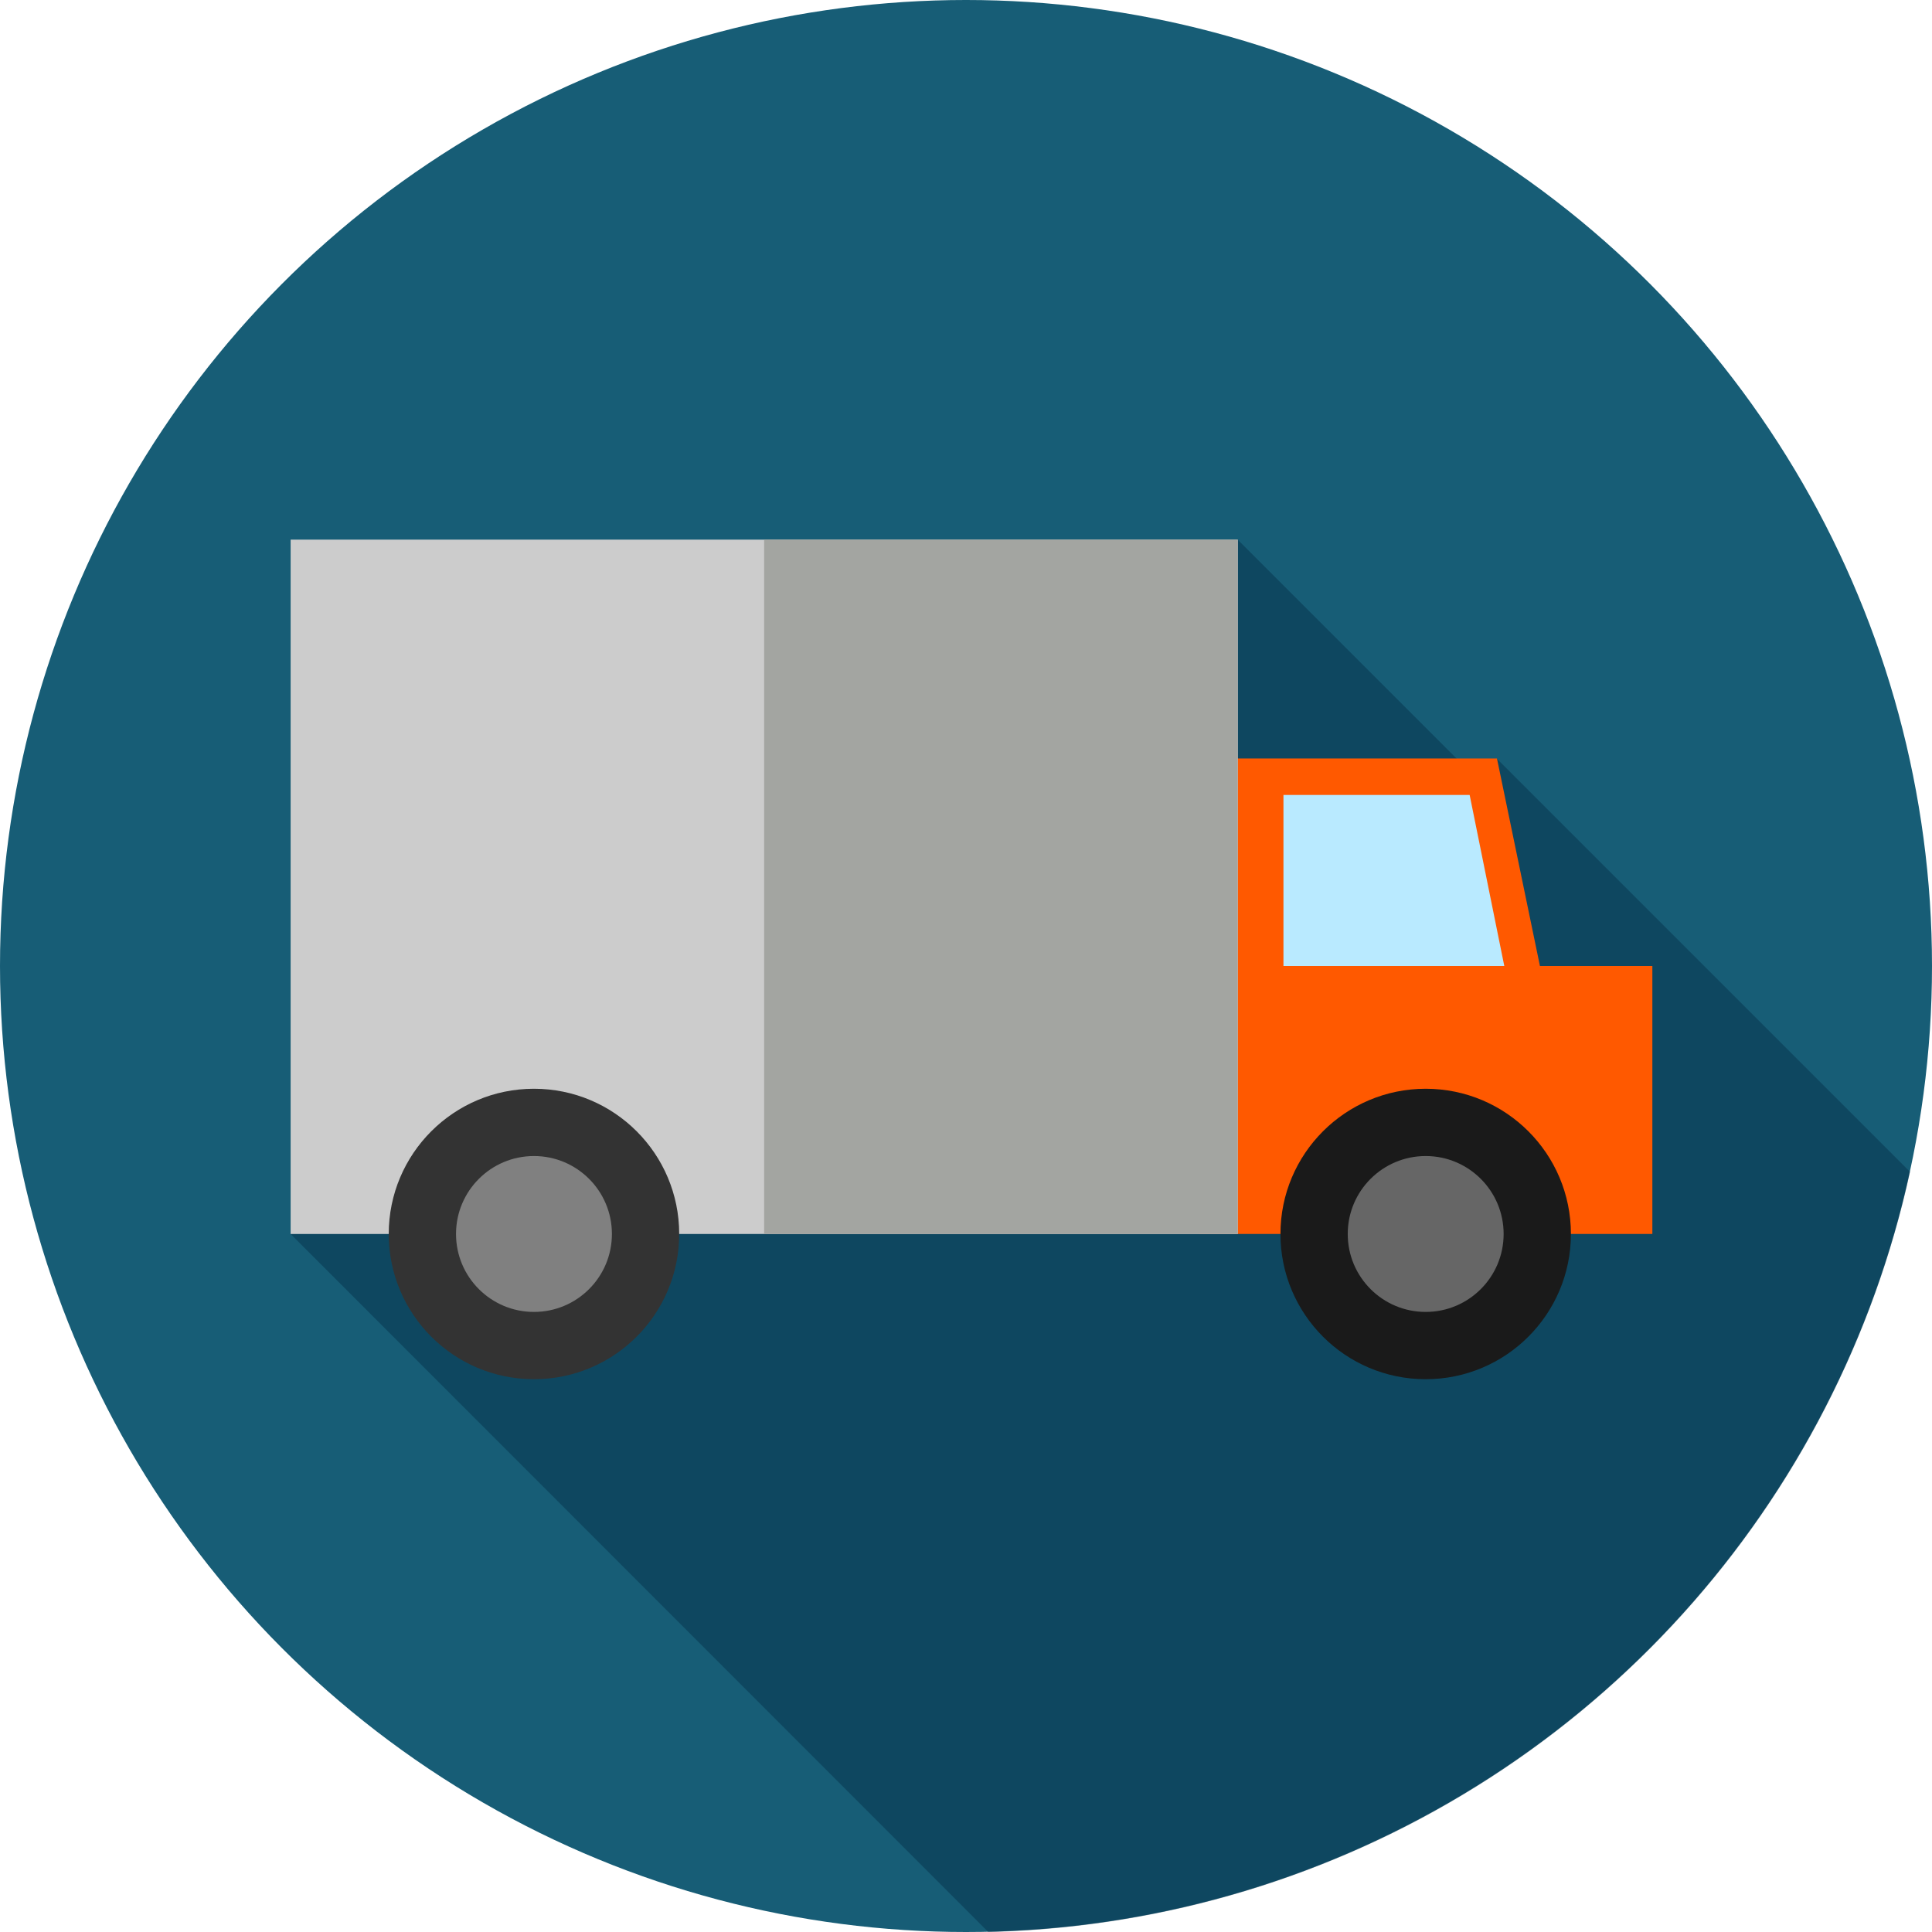
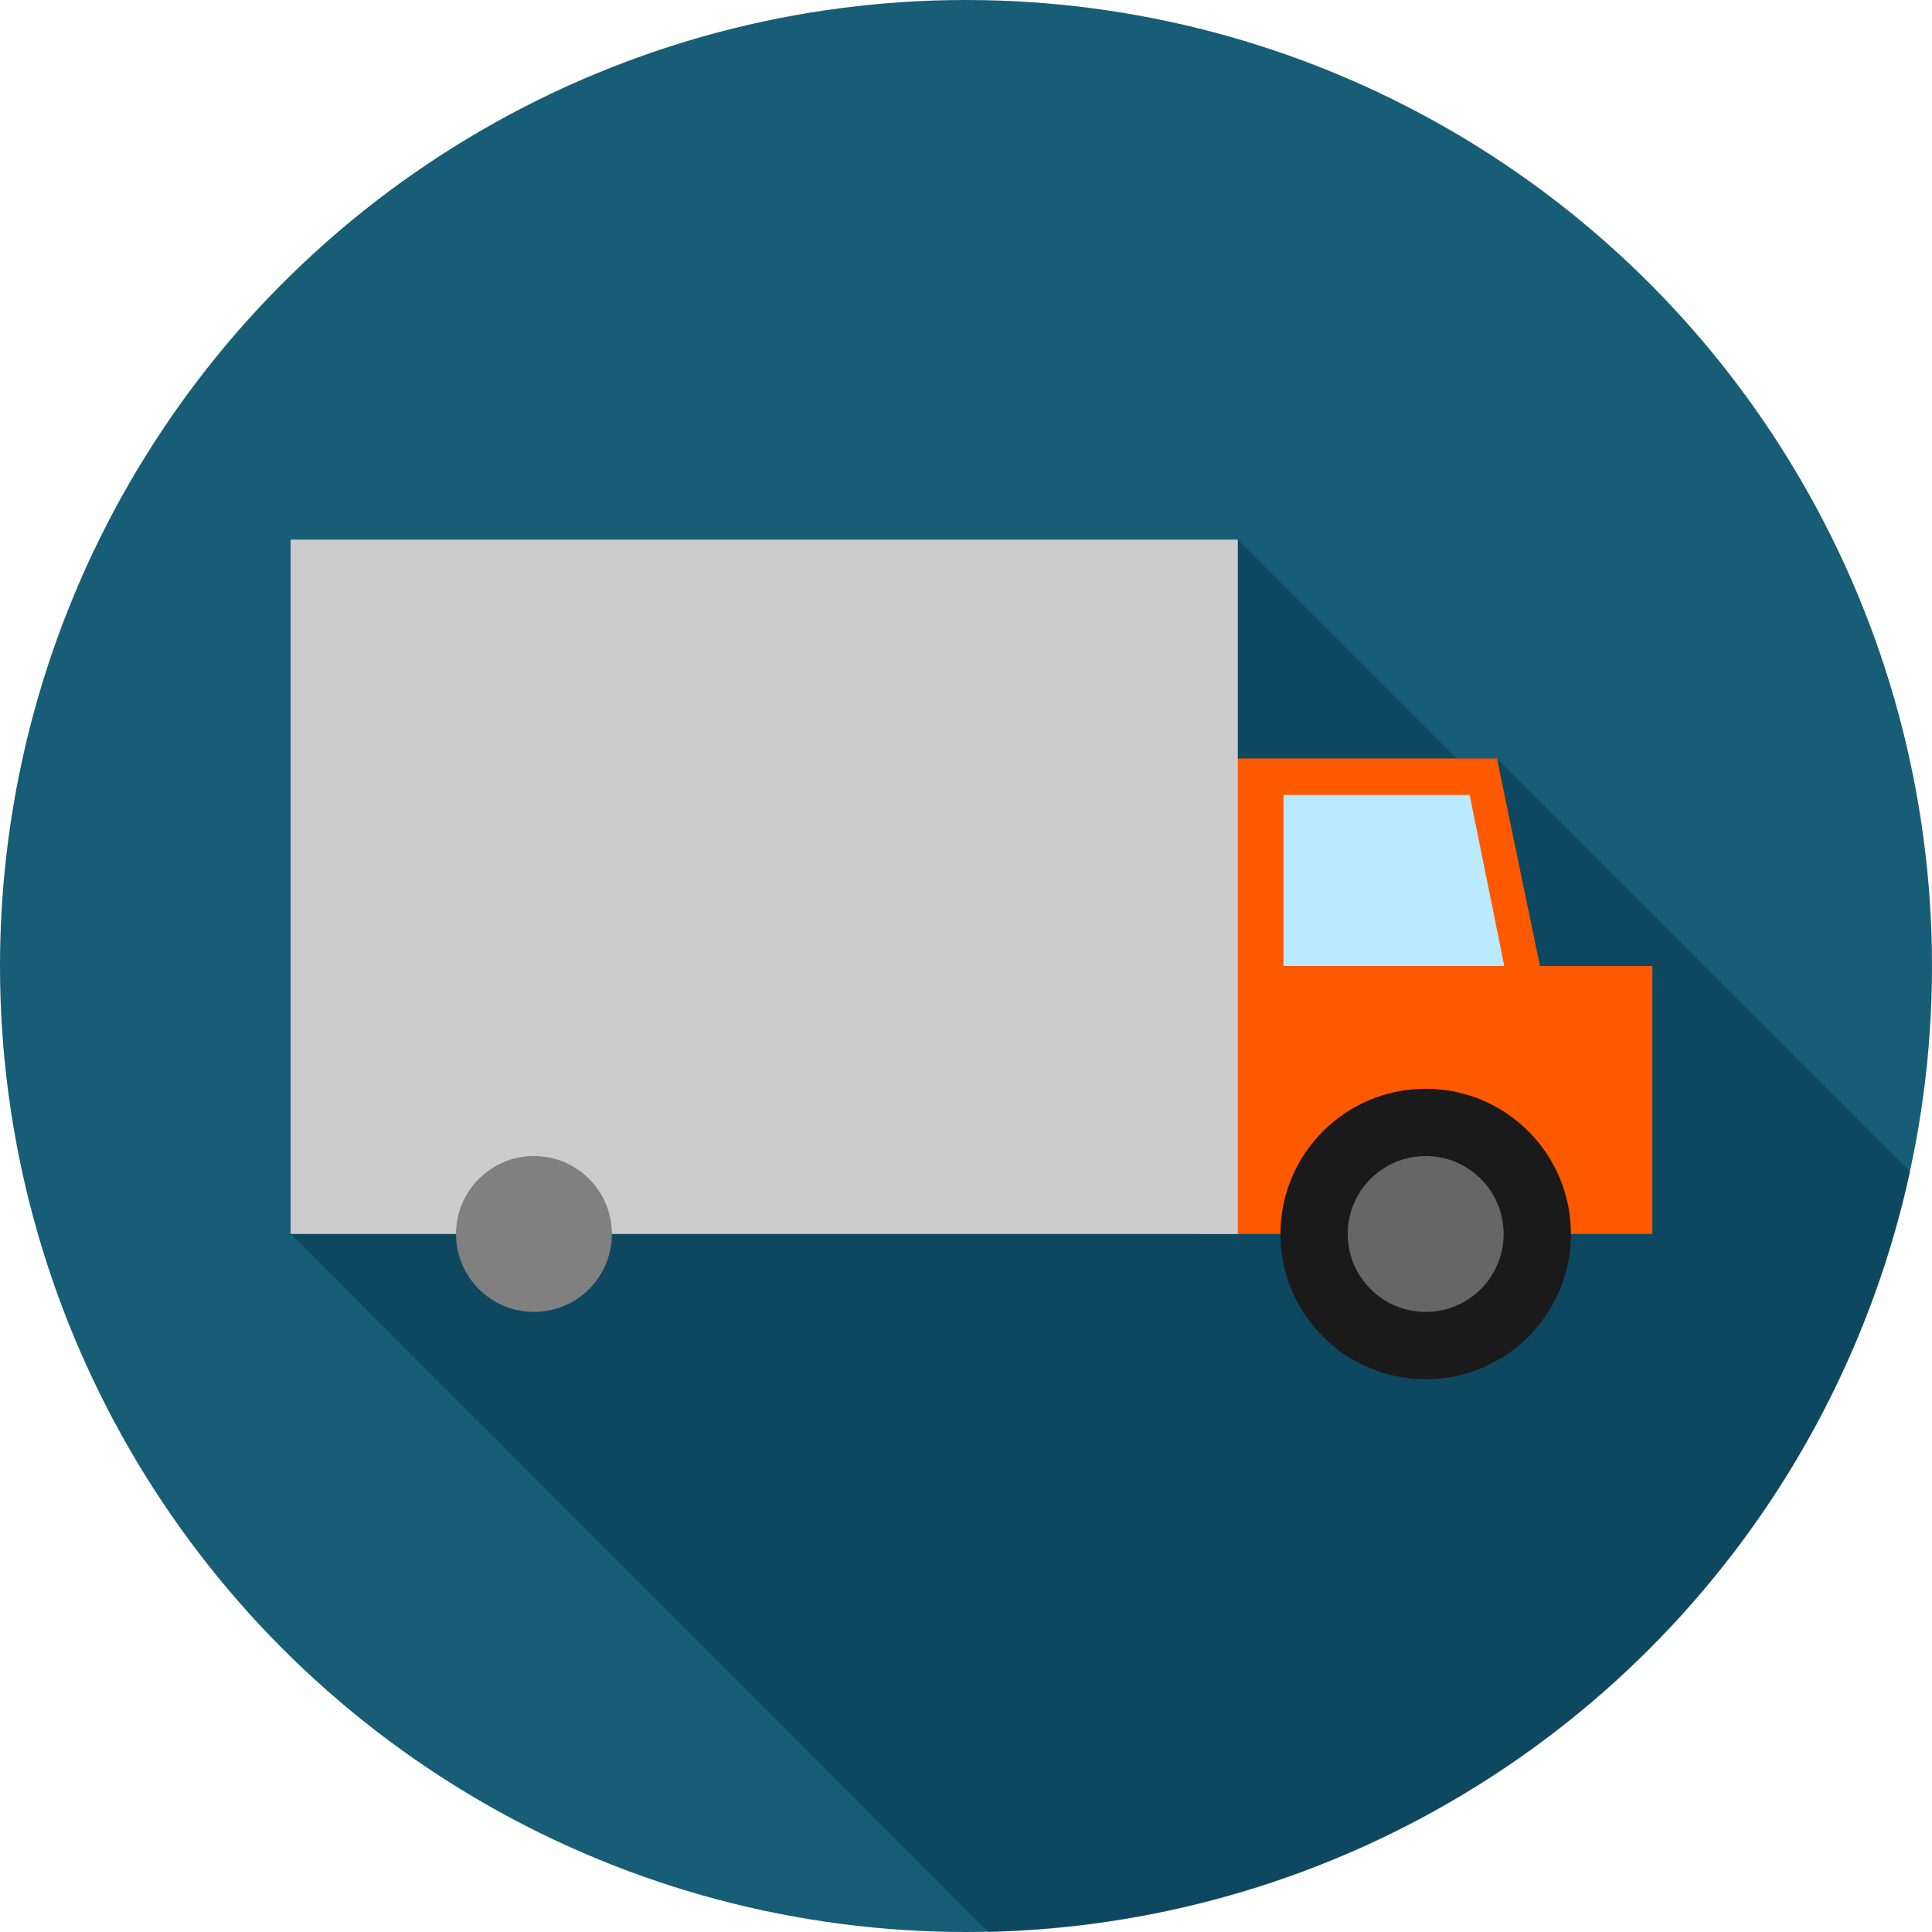
<svg xmlns="http://www.w3.org/2000/svg" viewBox="0 0 116 116">
  <defs>
    <style>.cls-1{fill:#175d76;}.cls-2{fill:#00263f;opacity:0.4;}.cls-3{fill:#ff5900;}.cls-4{fill:#b9eaff;}.cls-5{fill:#ccc;}.cls-6{fill:#a3a5a1;}.cls-7{fill:#333;}.cls-8{fill:gray;}.cls-9{fill:#1a1a1a;}.cls-10{fill:#666;}</style>
  </defs>
  <g id="Capa_2" data-name="Capa 2">
    <g id="Capa_1-2" data-name="Capa 1">
      <circle class="cls-1" cx="58" cy="58" r="58" />
-       <path class="cls-2" d="M59.34,116a58,58,0,0,0,55.34-45.64l-24.8-24.8L88.81,46.9,74.31,32.4,17.45,74.09Z" />
+       <path class="cls-2" d="M59.34,116a58,58,0,0,0,55.34-45.64l-24.8-24.8L88.81,46.9,74.31,32.4,17.45,74.09" />
      <polygon class="cls-3" points="92.46 58 89.88 45.54 71.99 45.54 71.99 74.09 99.21 74.09 99.21 58 92.46 58" />
      <polygon class="cls-4" points="77.06 47.73 88.24 47.73 90.32 58 77.06 58 77.06 47.73" />
      <rect class="cls-5" x="17.45" y="32.4" width="56.87" height="41.69" />
-       <rect class="cls-6" x="45.88" y="32.4" width="28.43" height="41.69" />
-       <circle class="cls-7" cx="32.06" cy="74.09" r="8.72" />
      <circle class="cls-8" cx="32.06" cy="74.09" r="4.68" />
      <circle class="cls-9" cx="85.6" cy="74.09" r="8.72" />
      <circle class="cls-10" cx="85.6" cy="74.09" r="4.68" />
    </g>
  </g>
</svg>